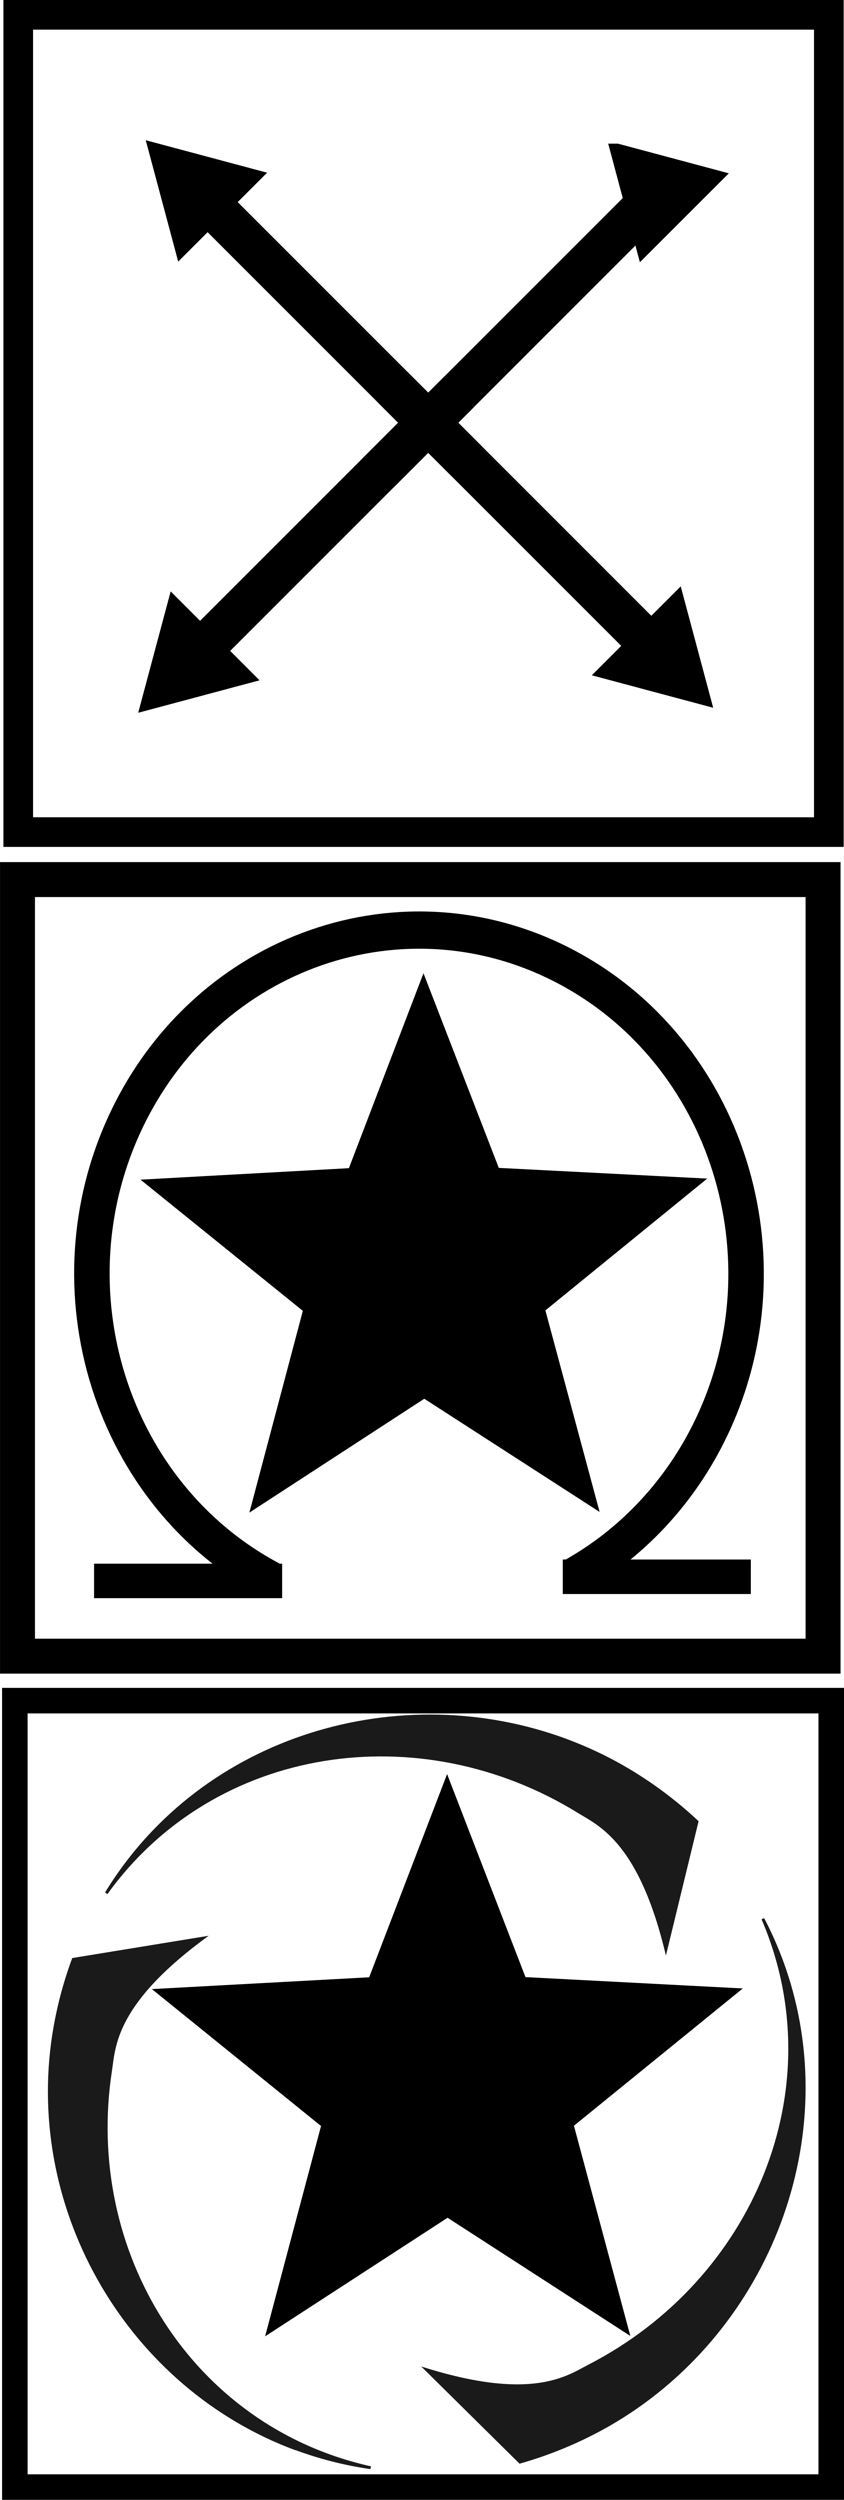
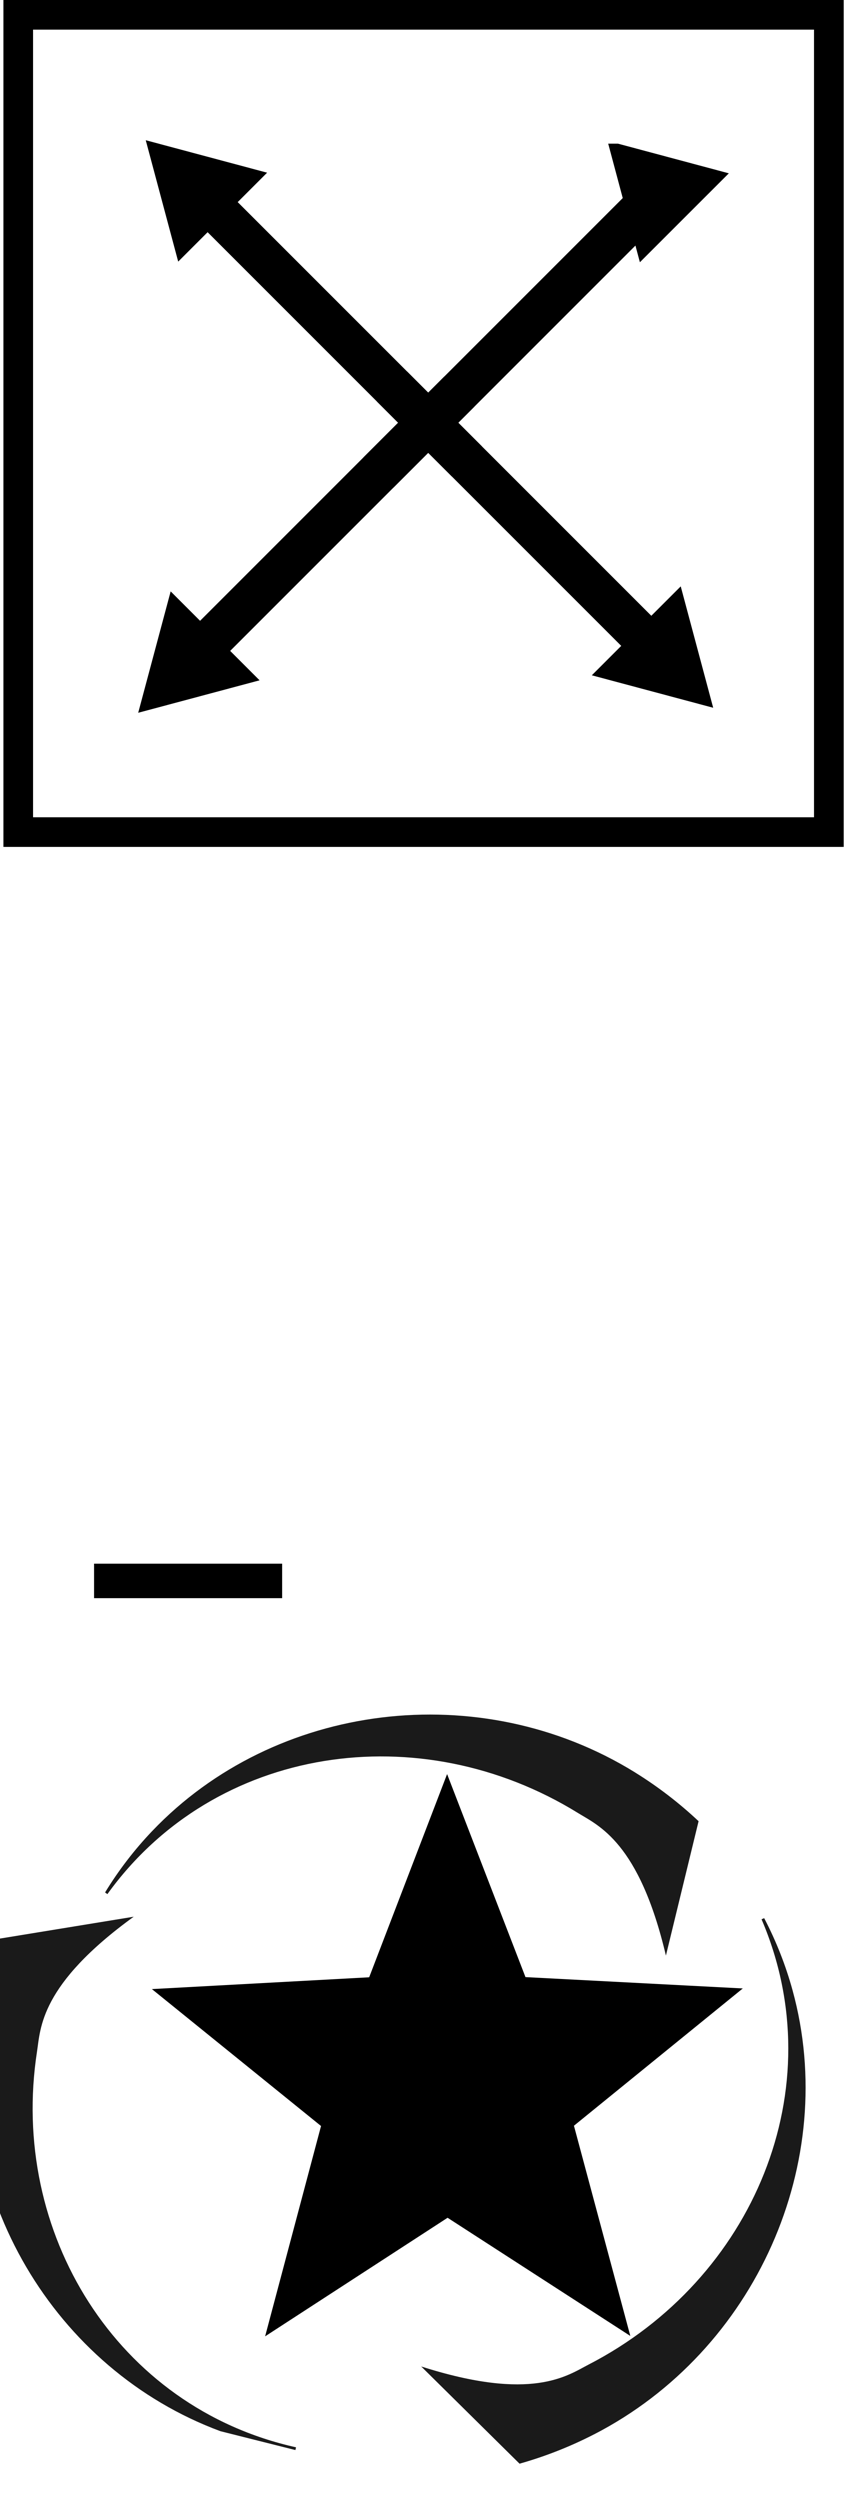
<svg xmlns="http://www.w3.org/2000/svg" xmlns:ns1="http://sodipodi.sourceforge.net/DTD/sodipodi-0.dtd" xmlns:ns2="http://www.inkscape.org/namespaces/inkscape" id="svg2" ns1:docname="simbolos.svg" viewBox="0 0 351.62 1041.3" version="1.1" ns2:version="0.48.2 r9819">
  <defs id="defs4">
    <marker id="TriangleInL" refY="0" refX="0" style="overflow:visible" orient="auto" ns2:stockid="TriangleInL">
      <path id="path3892" ns2:connector-curvature="0" style="stroke:#000000;stroke-width:1pt;fill-rule:evenodd" transform="scale(-.8)" d="m5.77 0-8.65 5v-10l8.65 5z" />
    </marker>
  </defs>
  <ns1:namedview id="base" fit-margin-left="0" ns2:zoom="0.35" borderopacity="1.0" ns2:current-layer="layer1" ns2:cx="693.35574" ns2:cy="546.15583" ns2:window-maximized="1" showgrid="false" fit-margin-right="0" showguides="true" bordercolor="#666666" ns2:window-x="0" ns2:guide-bbox="true" ns2:window-y="0" fit-margin-bottom="0" ns2:window-width="1280" ns2:pageopacity="0.0" ns2:pageshadow="2" pagecolor="#ffffff" ns2:document-units="px" ns2:window-height="748" fit-margin-top="0" />
  <g id="layer1" ns2:label="Capa 1" ns2:groupmode="layer" transform="translate(-192.5,-6.438)">
    <g id="g5038">
-       <rect id="rect4926" style="stroke:#000000;stroke-width:10.634;fill:none" height="327.58" width="340.12" y="714.83" x="198.68" />
      <rect id="rect4765" style="stroke:#000000;stroke-width:12.345;fill:none" height="340.43" width="337.7" y="12.61" x="200.1" />
      <path id="path3753" d="m274.59 86.219l112.43 112.43" ns1:nodetypes="cc" style="marker-start:url(#TriangleInL);stroke:#000000;stroke-width:17.731;fill:#ffffff" ns2:connector-curvature="0" />
      <path id="path4751" d="m271.45 281.97l112.43-112.43" ns1:nodetypes="cc" style="marker-start:url(#TriangleInL);stroke:#000000;stroke-width:17.731;fill:#ffffff" ns2:connector-curvature="0" />
      <path id="path4753" ns1:nodetypes="cc" style="marker-start:url(#TriangleInL);stroke:#000000;stroke-width:17.731;fill:#ffffff" ns2:connector-curvature="0" d="m466.94 86.481c-149.03 149.04-112.43 112.43-112.43 112.43" />
      <path id="path4755" ns1:nodetypes="cc" style="marker-start:url(#TriangleInL);stroke:#000000;stroke-width:17.731;fill:#ffffff" ns2:connector-curvature="0" d="m468.25 279.88l-112.43-112.43" />
-       <rect id="rect4812" style="stroke:#000000;stroke-miterlimit:27;stroke-width:14.558;fill:#ffffff" height="323.48" width="335.61" y="372.82" x="199.79" />
-       <path id="path4772" ns1:r2="57.527756" style="stroke:#000000;stroke-width:13.7;fill:#000000" ns1:type="star" d="m109.18-44.578-86.041-38.221-70.019 62.938 9.762-93.641-81.495-47.143 92.074-19.652 19.652-92.074 47.143 81.495 93.641-9.762-62.938 70.019z" ns1:r1="134.40724" ns2:transform-center-x="0.061968062" ns2:transform-center-y="-12.005658" transform="matrix(.799 .125 -.125 .799 340.41 645.74)" ns1:arg2="1.4137167" ns1:arg1="0.78539816" ns2:randomized="0" ns1:cy="-139.61781" ns1:cx="14.142136" ns2:rounded="0" ns2:flatsided="false" ns1:sides="5" />
-       <path id="path4778" ns1:rx="126.26907" ns1:ry="126.26907" style="stroke:#000000;stroke-width:13.7;fill:none" ns1:type="arc" d="m-186.95 501.55c-62.328-31.279-87.498-107.16-56.219-169.49 31.279-62.328 107.16-87.498 169.49-56.219 62.334 31.28 87.504 107.16 56.225 169.49-11.817 23.55-30.704 42.81-54.016 55.08" ns1:open="true" transform="matrix(1.079 0 0 1.133 507.66 96.56)" ns1:cy="388.69196" ns1:cx="-130.30968" ns1:end="7.3692389" ns1:start="2.0359218" />
-       <path id="path4780" d="m426.95 663.23h78.352" style="stroke:#000000;stroke-miterlimit:27;stroke-width:14.373;fill:none" ns2:connector-curvature="0" />
      <path id="path4782" style="stroke:#000000;stroke-miterlimit:27;stroke-width:14.373;fill:none" ns2:connector-curvature="0" d="m231.69 664.96h78.352" />
      <path id="path4857" style="stroke:#000000;stroke-width:13.7;fill:#000000" ns1:type="star" ns1:sides="5" ns2:transform-center-x="0.095380559" ns1:r1="134.40724" ns1:r2="57.527756" ns2:transform-center-y="-18.480052" ns1:arg1="0.78539816" ns1:arg2="1.4137167" transform="matrix(.833 .131 -.131 .833 348.84 989.29)" ns2:randomized="0" ns1:cy="-139.61781" ns1:cx="14.142136" ns2:rounded="0" ns2:flatsided="false" d="m109.18-44.578-86.041-38.221-70.019 62.938 9.762-93.641-81.495-47.143 92.074-19.652 19.652-92.074 47.143 81.495 93.641-9.762-62.938 70.019z" />
-       <path id="path4878" style="block-progression:tb;text-indent:0;color:#000000;text-transform:none;fill:#1a1a1a" d="m315.57 1027c9.907 3.664 20.349 6.357 31.234 7.933l0.264-1.153c-74.7-16.6-119.52-89.46-107.92-164.81 1.505-9.771 1.163-27.821 40.294-56.207l-56.842 9.286c-3.804 10.235-6.587 20.838-8.272 31.618l-0.065 0.359c-11.38 73.93 31.97 147.35 101.32 173.05z" ns2:transform-center-x="152.48577" ns2:transform-center-y="56.335119" ns2:connector-curvature="0" ns1:nodetypes="cccsccccsc" />
+       <path id="path4878" style="block-progression:tb;text-indent:0;color:#000000;text-transform:none;fill:#1a1a1a" d="m315.57 1027l0.264-1.153c-74.7-16.6-119.52-89.46-107.92-164.81 1.505-9.771 1.163-27.821 40.294-56.207l-56.842 9.286c-3.804 10.235-6.587 20.838-8.272 31.618l-0.065 0.359c-11.38 73.93 31.97 147.35 101.32 173.05z" ns2:transform-center-x="152.48577" ns2:transform-center-y="56.335119" ns2:connector-curvature="0" ns1:nodetypes="cccsccccsc" />
      <path id="path4916" style="block-progression:tb;text-indent:0;color:#000000;text-transform:none;fill:#1a1a1a" d="m255.91 769.14c-7.301 7.659-13.904 16.195-19.641 25.583l0.972 0.701c44.778-62.13 130.32-74.412 196.05-33.796 8.524 5.267 25.495 12.124 36.636 59.404l13.615-55.985c-8.056-7.566-16.856-14.34-26.25-20.174l-0.309-0.203c-64.49-39.85-149.97-29.14-201.07 24.47z" ns2:transform-center-x="3.0609288" ns1:nodetypes="cccsccccsc" ns2:transform-center-y="-173.09086" ns2:connector-curvature="0" />
      <path id="path4918" style="block-progression:tb;text-indent:0;color:#000000;text-transform:none;fill:#1a1a1a" d="m522.68 835.44c-2.805-10.202-6.721-20.259-11.814-30.011l-1.102 0.472c30.195 70.381-3.331 150.03-72.003 185.46-8.905 4.594-23.523 15.609-69.788 0.81l40.977 40.504c10.635-3.009 20.973-7.063 30.812-12.111l0.333-0.161c67.374-34.762 102.22-113.55 82.585-184.96z" ns2:transform-center-x="-174.69226" ns2:transform-center-y="98.06069" ns2:connector-curvature="0" ns1:nodetypes="cccsccccsc" />
    </g>
  </g>
</svg>